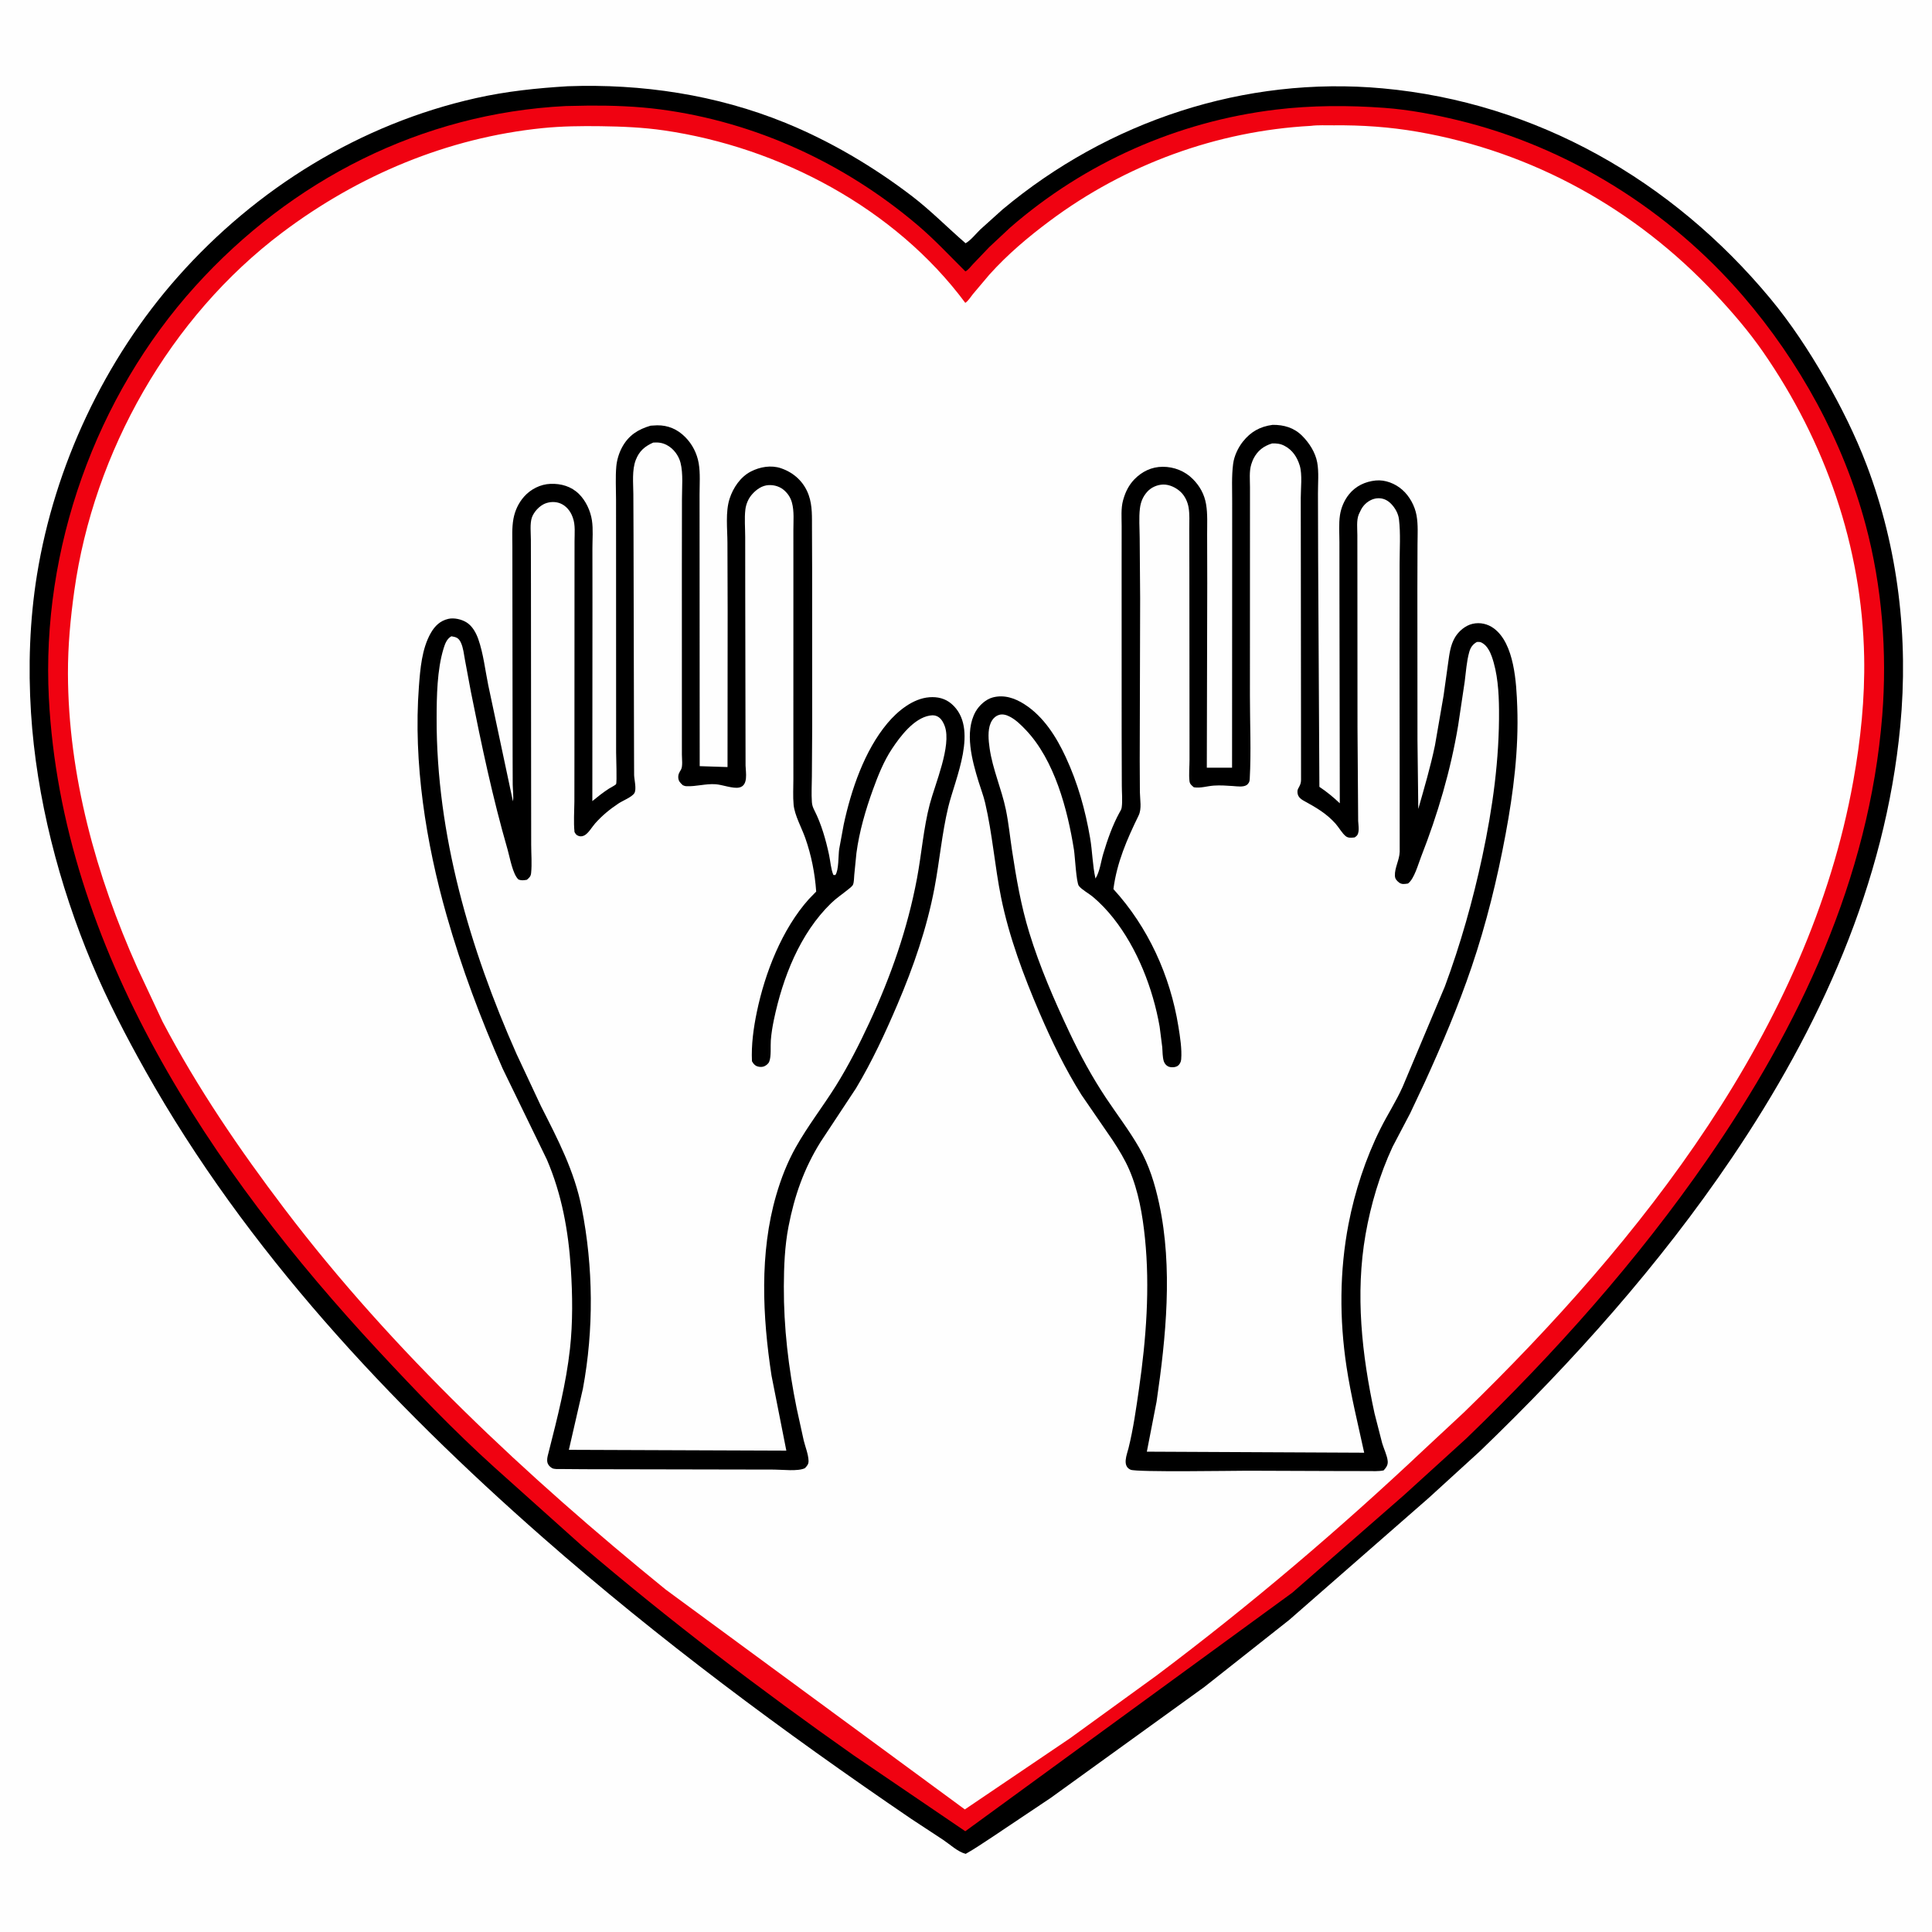
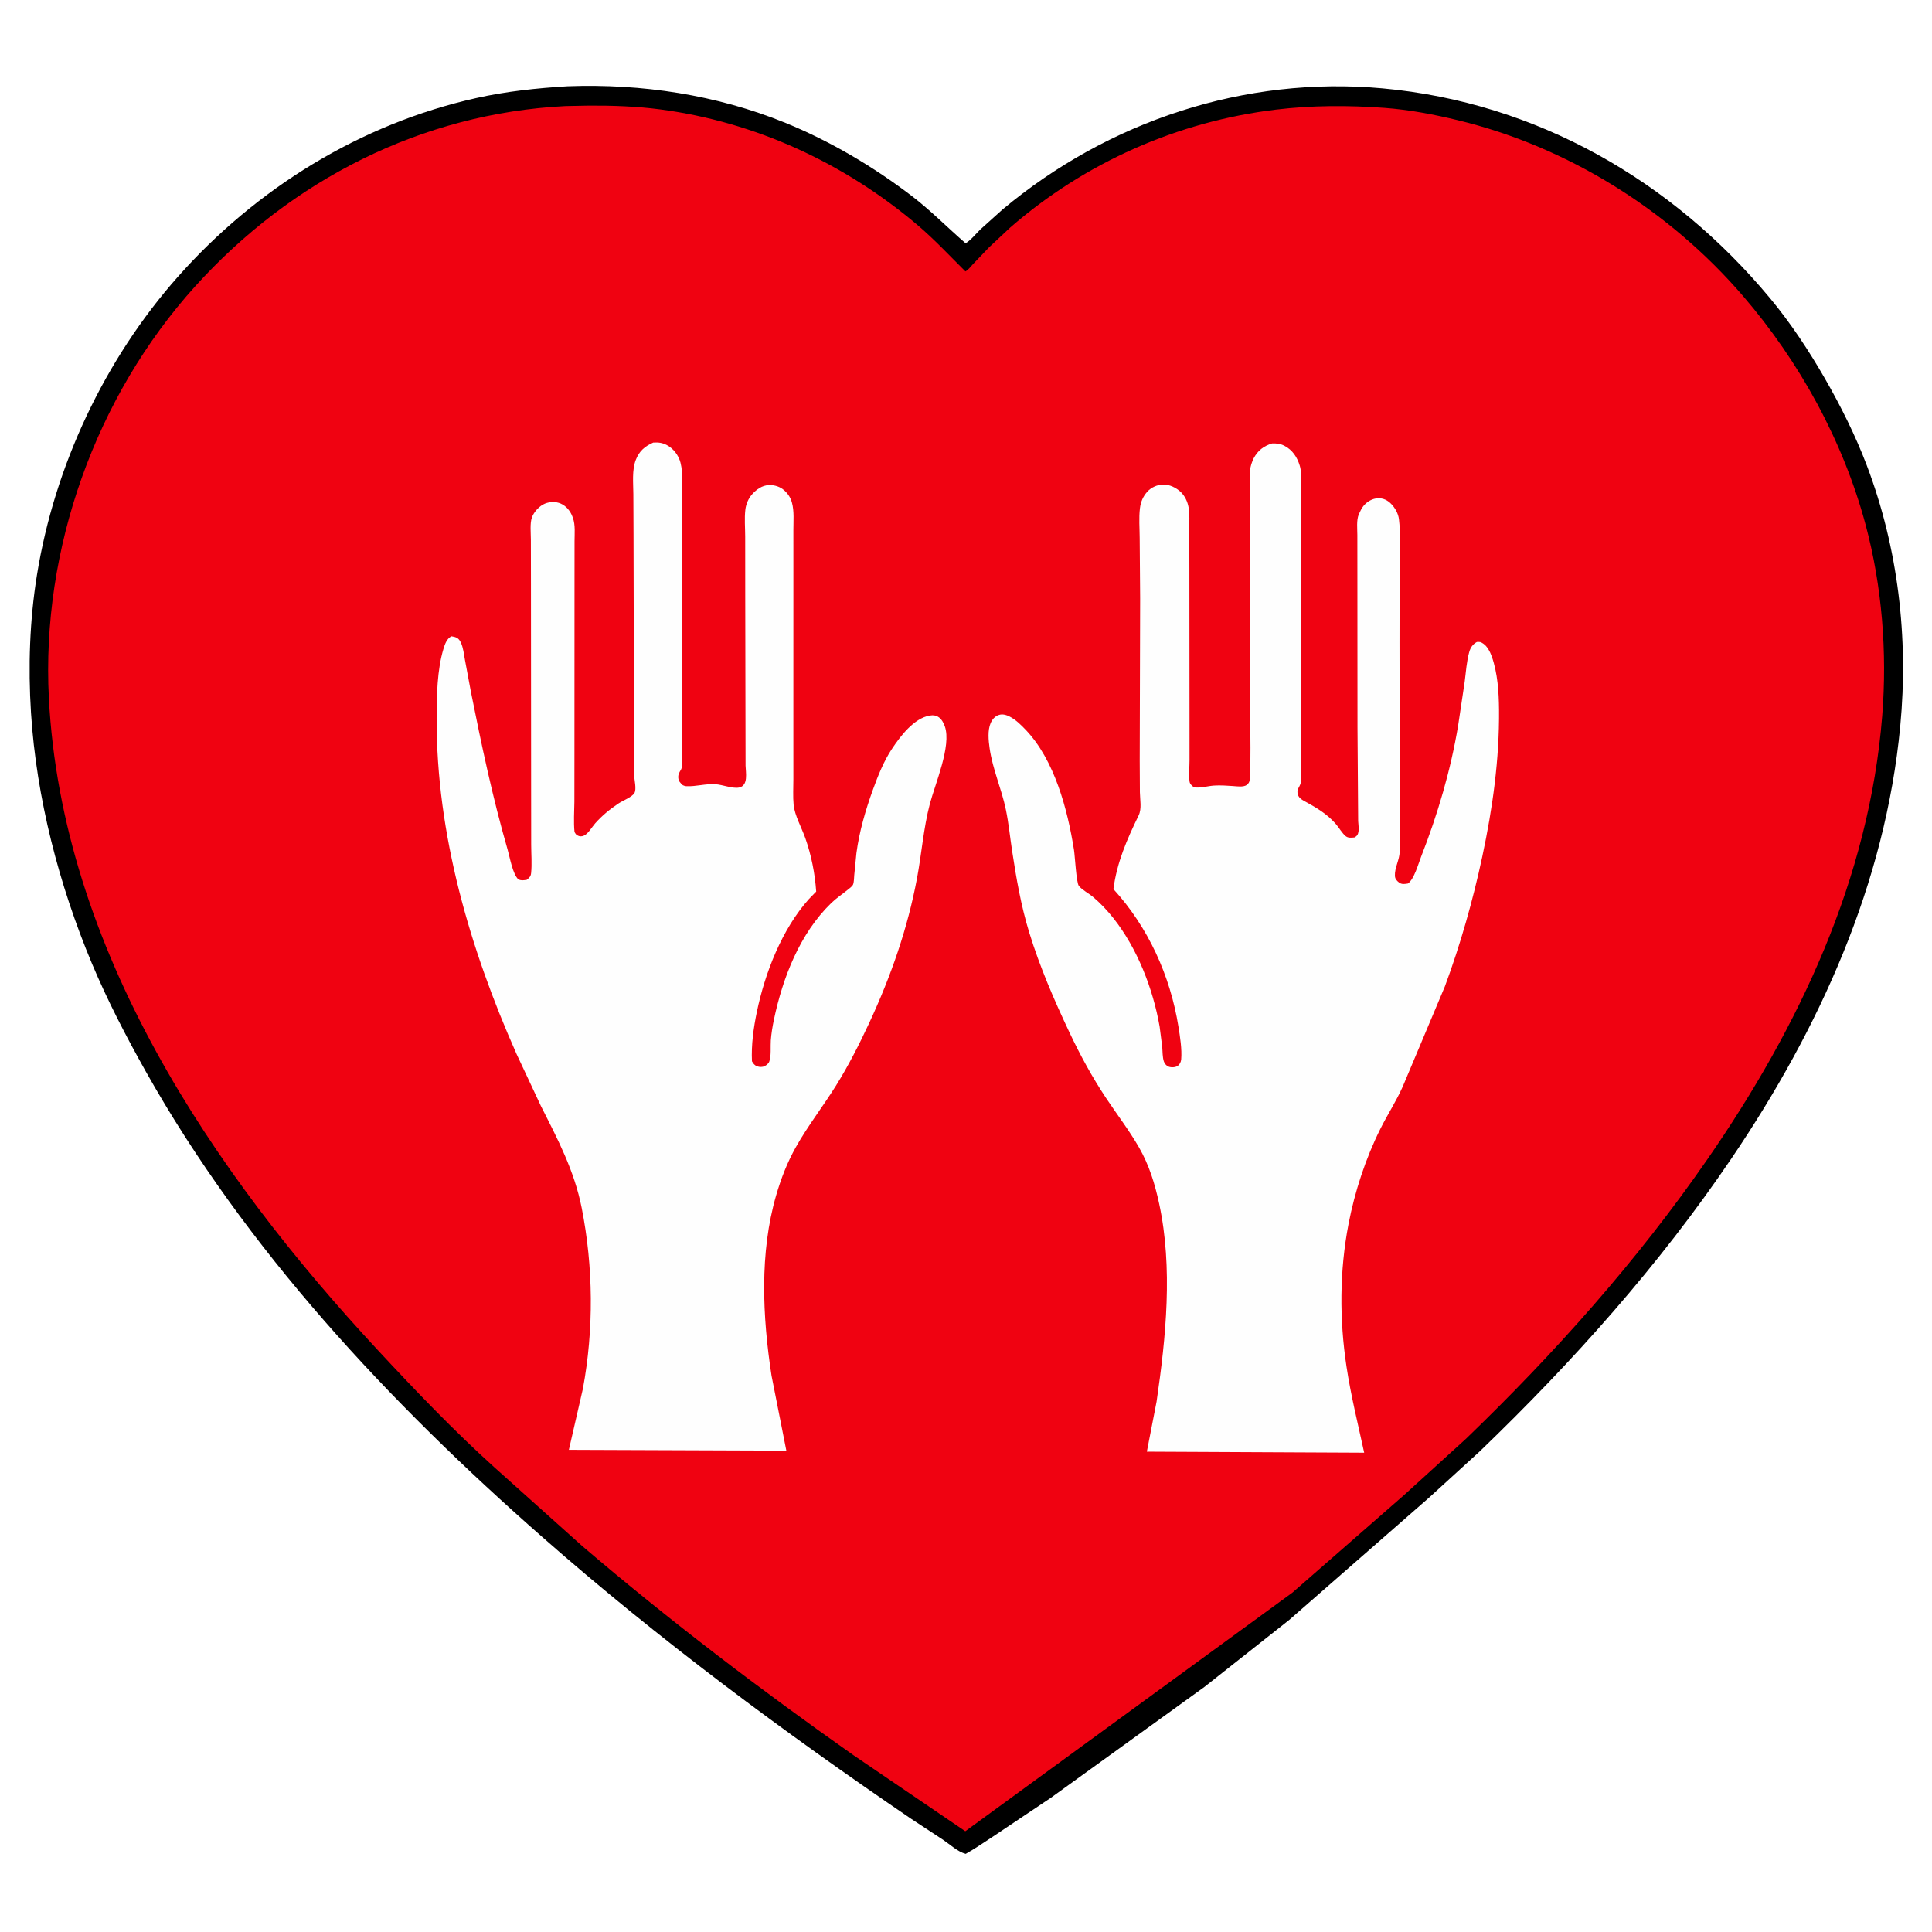
<svg xmlns="http://www.w3.org/2000/svg" version="1.1" style="display: block;" viewBox="0 0 2048 2048" width="1024" height="1024">
-   <path transform="translate(0,0)" fill="rgb(254,254,254)" d="M -0 -0 L 2048 0 L 2048 2048 L -0 2048 L -0 -0 z" />
  <path transform="translate(0,0)" fill="rgb(0,0,0)" d="M 601.719 91.438 C 680.342 88.559 759.51 100.437 832.621 130.251 C 879.985 149.566 925.735 176.601 966.344 207.6 C 986.641 223.094 1004.3 241.23 1023.57 257.861 C 1029.09 254.713 1034.52 247.784 1039.13 243.29 L 1062.62 222.146 C 1174.79 128.302 1319.47 80.312 1465.64 93.668 C 1628.67 108.564 1772.53 191.253 1876.45 316.277 C 1898.17 342.407 1917.47 371.697 1934.39 401.104 C 1951.36 430.609 1966.76 461.427 1978.85 493.276 C 2012.23 581.209 2023.22 676.361 2014.36 769.705 C 1998.52 936.727 1928.84 1089.94 1835.72 1227.57 C 1759 1340.97 1667.5 1443.34 1568.97 1538.16 L 1514.34 1588.02 L 1366.69 1717.13 L 1276.78 1788.17 L 1113.6 1905.99 L 1051.58 1947.5 C 1042.32 1953.49 1033.33 1959.81 1023.67 1965.17 C 1015.29 1963 1007.24 1955.35 1000.05 1950.5 L 965.867 1928.03 C 830.401 1835.8 698.195 1737.66 574.995 1629.44 C 412.644 1486.84 260.812 1324.92 154.456 1135.65 C 133.644 1098.61 113.82 1060.41 97.382 1021.2 C 62.504 938.029 38.576 845.713 32.865 755.55 C 29.789 706.975 31.405 657.584 39.175 609.485 C 57.819 494.071 110.774 381.2 188.375 293.589 C 271.621 199.603 381.887 131.411 504.792 103.94 C 536.831 96.779 569.02 93.416 601.719 91.438 z" />
  <path transform="translate(0,0)" fill="rgb(240,2,17)" d="M 599.414 112.426 L 624.36 111.932 C 649.513 111.801 675.046 112.684 700 115.975 C 800.7 129.255 894.995 172.83 972.304 238.294 C 990.556 253.749 1006.43 270.919 1023.37 287.7 C 1026.35 286.233 1029.18 282.336 1031.49 279.889 L 1048.67 261.933 L 1070.61 241.412 C 1149.77 172.434 1248.12 128.838 1352.31 116.211 C 1390.3 111.607 1429.5 111.534 1467.64 114.348 C 1494.04 116.296 1520.19 121.314 1545.89 127.549 C 1662.43 155.823 1769.36 222.848 1847.53 313.594 C 1907.55 383.274 1953.91 467.521 1977.71 556.556 C 1995.1 621.632 2000.57 691.509 1995.25 758.585 C 1981.52 931.456 1907.1 1088.51 1809.69 1229.23 C 1735.42 1336.54 1648.08 1434.48 1554.19 1524.99 L 1488.4 1584.8 L 1369.93 1688.3 L 1023.25 1941.2 L 905.029 1860.8 C 806.176 1791.25 709.139 1717.43 617.219 1638.9 L 524.096 1555.46 C 480.923 1516.51 440.33 1474.07 400.768 1431.5 C 224.614 1241.98 65.507 1006.04 51.789 739.833 C 43.67 582.27 101.212 420.479 206.96 303.434 C 308.658 190.871 446.952 120.098 599.414 112.426 z" />
-   <path transform="translate(0,0)" fill="rgb(254,254,254)" d="M 1389.52 133.428 C 1397.18 132.414 1405.86 132.931 1413.61 132.849 C 1443.56 132.533 1473.24 134.572 1502.77 139.701 C 1624.87 160.91 1734.05 221.661 1818.46 311.855 C 1836.33 330.944 1853.69 351.117 1868.62 372.609 C 1934.97 468.112 1973.83 579.729 1976.09 696.324 C 1976.95 740.637 1972.37 784.287 1964.57 827.85 C 1917.42 1091.14 1739.12 1315.2 1552.01 1497.02 L 1510.69 1535.5 C 1420 1621.02 1325.59 1701.34 1225.86 1776.21 L 1134.15 1842.71 L 1022.77 1918.06 L 705.679 1685.01 C 558.501 1565.41 416.757 1433.2 301.843 1281.8 C 253.82 1218.53 209.289 1153.28 172.268 1082.89 L 145.635 1026.04 C 101.902 928.301 72.332 821.795 72.027 714.084 C 71.944 684.596 74.686 655.42 78.765 626.237 C 99.347 478.974 180.068 336.157 299.279 246.465 C 379.934 185.782 474.484 145.973 575.294 135.785 C 595.656 133.728 616.333 133.509 636.776 133.783 C 659.197 134.084 681.622 134.999 703.835 138.227 C 826.241 156.018 948.73 220.647 1023.25 321.045 C 1026.36 319.077 1029.15 314.448 1031.5 311.572 L 1048.81 291.082 C 1068.19 269.549 1089.79 251.341 1112.93 234.069 C 1192.89 174.409 1289.87 138.808 1389.52 133.428 z" />
-   <path transform="translate(0,0)" fill="rgb(0,0,0)" d="M 689.666 451.237 L 696.555 450.848 C 708.158 450.7 718.081 454.991 726.314 463.26 C 733.814 470.791 738.824 480.523 740.638 491 C 742.484 501.666 741.54 513.483 741.558 524.344 L 741.591 585.206 L 741.708 812.163 L 771.205 813.115 L 771.335 647.805 L 771.118 575.469 C 771.081 560.761 768.86 542.702 773.386 528.693 C 777.145 517.058 784.91 505.472 796.023 499.79 C 805.626 494.879 817.409 492.792 827.852 496.345 C 841.77 501.08 852.389 511.003 857.301 524.956 C 861.344 536.44 860.641 548.348 860.735 560.334 L 860.897 602.645 L 860.963 769.436 L 860.628 822.903 C 860.563 831.956 859.995 841.361 860.639 850.382 C 860.873 853.652 861.813 856.118 863.292 859.01 C 870.624 873.344 875.468 890.434 878.82 906.113 C 880.316 913.109 880.684 920.891 883.414 927.5 L 885.5 927.565 C 889.236 922.509 888.575 907.111 889.535 900.287 L 894.384 873.969 C 902.23 837.406 916.339 795.704 940.698 766.665 C 951.554 753.724 967.664 740.454 985.181 739.115 C 993.824 738.454 1002.01 740.351 1008.69 746.151 C 1038.13 771.694 1012.38 825.376 1005.14 855.729 C 998.5 883.546 995.957 912.849 990.637 941.029 C 982.554 983.845 968.355 1024.8 951.298 1064.8 C 938.345 1095.18 924.392 1125.26 907.403 1153.62 L 869.799 1210.57 C 852.178 1238.87 842.12 1267.72 835.821 1300.36 C 831.845 1320.98 830.998 1342.48 830.901 1363.43 C 830.699 1407 835.82 1450.08 844.479 1492.78 L 851.989 1527 C 853.636 1533.66 856.91 1541.72 857.088 1548.48 C 857.184 1552.16 855.594 1553.83 853.259 1556.32 C 845.86 1559.94 829.198 1557.83 820.622 1557.82 L 751.75 1557.69 L 620.016 1557.43 L 594.898 1557.24 C 592.228 1557.22 587.488 1557.64 585.134 1556.21 C 577.619 1551.62 580.093 1545.27 581.866 1538.28 C 590.969 1502.39 600.106 1466.7 604.191 1429.81 C 607.297 1401.75 606.927 1372.86 605.113 1344.73 C 602.54 1304.84 595.521 1265.93 579.645 1229.06 L 532.843 1132.77 C 509.519 1079.87 489.322 1026.12 473.471 970.5 C 451.47 893.298 438.01 808.248 444.05 727.946 C 445.465 709.133 447.124 687.839 456.599 671.124 C 460.873 663.583 466.526 658.068 475.152 656.044 C 481.293 654.602 489.451 656.482 494.766 659.901 C 500.814 663.791 504.703 670.932 507.035 677.573 C 512.407 692.864 514.311 710.454 517.586 726.402 L 543.744 849.456 C 544.589 844.087 543.609 837.412 543.495 831.918 L 543.39 800.249 L 543.178 626.92 L 543.135 579.568 C 543.143 569.786 542.483 559.548 544.275 549.906 C 545.886 541.244 549.653 533.125 555.5 526.51 C 562.521 518.566 572.85 513.305 583.502 512.906 C 594.784 512.484 605.604 515.577 613.801 523.716 C 621.064 530.927 625.944 541.509 627.471 551.583 C 628.893 560.967 627.975 571.742 627.985 581.252 L 628.033 638.696 L 627.896 849.195 C 633.588 844.528 639.25 840.038 645.432 836.037 C 646.941 835.061 652.494 832.229 653.07 831.191 C 654.125 829.291 653.104 801.637 653.108 797.691 L 653.06 593.039 L 653.026 529.479 C 653.02 517.972 652.291 505.931 653.3 494.5 C 653.919 487.495 656.224 479.957 659.619 473.804 C 666.452 461.416 676.356 455.148 689.666 451.237 z" />
  <path transform="translate(0,0)" fill="rgb(254,254,254)" d="M 692.476 469.139 C 697.742 468.801 701.981 469.251 706.743 471.719 C 713.857 475.406 719.361 482.719 721.359 490.45 C 724.361 502.062 722.866 517.246 722.905 529.224 L 722.798 601.118 L 722.833 799.932 C 722.838 804.22 723.918 812.377 721.868 815.868 C 720.087 818.901 718.754 820.812 719.004 824.5 C 719.25 828.123 721.224 829.952 723.76 832.312 L 725.144 832.898 C 725.862 833.166 726.744 833.371 727.5 833.407 C 737.823 833.904 748.13 830.557 758.705 831.331 C 765.889 831.856 776.787 836.18 783.467 834.829 C 793.517 832.795 790.495 818.731 790.322 811.563 L 789.985 630.174 L 789.94 569.082 C 789.932 559.72 789.012 549.465 790.113 540.203 C 790.802 534.405 793.289 528.491 797.163 524.098 C 801.76 518.883 807.803 514.515 814.986 514.224 C 821.021 513.98 827.062 515.88 831.543 519.983 C 835.517 523.622 838.066 527.64 839.497 532.832 C 842 541.911 841.004 552.413 841.017 561.799 L 841.027 606.93 L 840.998 774.645 L 841.014 826.068 C 841.032 834.894 840.427 844.34 841.269 853.113 C 842.34 864.262 849.836 877.603 853.614 888.301 C 860.036 906.489 863.871 925.88 865.198 945.103 L 857.5 953.013 C 828.885 984.972 810.864 1031.32 802.263 1072.83 C 798.746 1089.8 796.287 1107.64 797.113 1125 C 798.146 1126.81 798.928 1127.98 800.623 1129.27 C 802.751 1130.88 806.29 1131.36 808.844 1130.75 C 811.403 1130.14 814.366 1127.93 815.391 1125.46 C 817.72 1119.84 816.619 1109.18 817.094 1102.87 C 817.646 1095.56 818.873 1088.09 820.376 1080.92 C 829.716 1036.41 847.858 989.529 881.125 957.32 C 886.647 951.973 892.959 947.835 898.882 942.996 C 900.46 941.708 903.422 939.628 904.238 937.718 C 905.36 935.09 905.269 930.276 905.561 927.395 L 907.858 904.234 C 910.867 881.53 917.576 858.471 925.362 837 C 930.725 822.211 936.805 806.924 945.544 793.764 C 954.319 780.549 968.729 761.393 985.5 758.544 C 989.147 757.924 992.361 758.243 995.393 760.496 C 998.398 762.729 1000.38 766.583 1001.58 770.043 C 1008.76 790.688 991.232 830.955 985.588 852.5 C 978.967 877.777 976.896 905.322 972.048 931.135 C 962.007 984.602 944.428 1034.75 921.563 1084.04 C 911.044 1106.71 899.31 1129.8 886.064 1151 C 872.307 1173.02 856.209 1193.59 843.5 1216.27 C 834.531 1232.28 827.963 1249.2 822.842 1266.79 C 804.967 1328.18 808.271 1395.67 817.83 1458.16 L 833.55 1537.74 L 603.028 1536.87 L 617.883 1472.17 C 629.556 1409.45 629.012 1343.01 616.613 1280.41 C 608.806 1240.99 591.368 1207.94 573.432 1172.5 L 547.519 1117.17 C 498.067 1005.82 462.534 884.165 462.842 761.526 C 462.901 738.078 463.292 710.03 470.188 687.5 C 471.746 682.406 473.673 677.071 478.5 674.478 C 483.573 675.317 486.22 676.152 488.579 681.258 C 491.129 686.775 491.785 693.616 492.884 699.588 L 499.151 733.233 C 510.395 789.595 522.18 845.524 538.126 900.784 C 540.493 908.987 543.441 926.759 549.663 932.372 C 552.898 933.559 555.147 933.147 558.5 932.609 C 561.07 930.335 562.612 929.201 562.997 925.5 C 563.998 915.864 563.099 905.176 563.079 895.452 L 563.002 830.839 L 562.831 619.262 L 562.75 571.962 C 562.743 565.184 561.612 554.944 563.794 548.664 C 565.876 542.676 571.717 536.286 577.607 533.866 C 582.84 531.715 589.129 531.514 594.371 533.797 C 600.254 536.358 604.513 541.632 606.755 547.51 L 607.295 549 C 610.044 556.473 609.04 565.831 609.037 573.738 L 609.003 614.688 L 608.925 798.791 L 608.866 849.784 C 608.77 860.472 607.914 871.354 609.005 882 C 609.825 883.402 610.455 884.648 611.917 885.484 C 614.27 886.829 616.46 886.926 619 885.805 C 623.544 883.799 627.593 876.513 630.908 872.799 C 638.362 864.45 646.621 857.639 655.968 851.496 C 660.029 848.826 670.133 844.784 672.5 840.69 C 674.93 836.485 672.374 826.634 672.198 821.712 L 672.115 802.846 L 671.561 567.346 L 671.377 523.812 C 671.313 512.323 669.774 498.3 673.975 487.5 C 677.632 478.101 683.492 473.125 692.476 469.139 z" />
-   <path transform="translate(0,0)" fill="rgb(0,0,0)" d="M 1349.02 450.365 C 1360.86 450.252 1371.65 453.306 1380.27 461.904 C 1387.88 469.496 1394.32 479.527 1396.3 490.182 C 1398.19 500.34 1397.05 512.567 1397.09 522.992 L 1397.29 592.146 L 1398.61 834.099 C 1406.34 839.201 1413.53 845.14 1420.23 851.519 L 1420.12 776.554 L 1419.88 631.432 L 1419.84 574.826 C 1419.86 565.615 1419.04 555.294 1420.4 546.21 C 1421.6 538.176 1424.93 530.335 1430.02 524 C 1437.08 515.212 1447.17 510.471 1458.25 509.347 C 1468.33 508.323 1478.92 512.539 1486.43 519.139 C 1494.17 525.939 1499.78 536.218 1501.6 546.372 C 1503.38 556.317 1502.67 566.969 1502.62 577.05 L 1502.48 624.741 L 1502.58 784.235 L 1503.44 857.526 C 1509.8 835.193 1516.41 812.842 1521.13 790.093 L 1530.26 737.332 L 1535.1 702.674 C 1536.41 693.387 1537.45 684.081 1542.26 675.818 C 1546.14 669.147 1553.35 663.007 1561 661.272 C 1568.94 659.471 1577.01 661.296 1583.52 666.097 C 1605.49 682.308 1607.44 724.303 1608.35 749.212 C 1610.01 794.542 1604.28 839.804 1596 884.285 C 1587.13 931.94 1575.58 979.056 1559.99 1025 C 1545.94 1066.39 1528.6 1107.18 1510.48 1146.91 L 1494.91 1180 L 1476.21 1215.64 C 1462.63 1244.82 1453.09 1276.91 1447.55 1308.56 C 1436.5 1371.66 1443.61 1436.12 1457.04 1498.17 L 1465.22 1530.07 C 1466.96 1535.83 1470.47 1542.96 1471.03 1548.88 C 1471.42 1553.07 1469.36 1555.72 1466.72 1558.69 C 1461.13 1559.84 1455.08 1559.4 1449.38 1559.41 L 1422.55 1559.38 L 1322.5 1559.02 C 1308.17 1559.03 1204.89 1560.75 1198.5 1557.97 C 1189.29 1553.98 1194.59 1541.92 1196.3 1535 C 1201.4 1514.43 1204.37 1492.99 1207.4 1472.02 C 1214.95 1419.71 1219.11 1365.09 1213.69 1312.38 C 1211.2 1288.1 1206.83 1262.47 1197.07 1239.97 C 1192.35 1229.06 1186 1218.65 1179.47 1208.74 L 1146.37 1160.57 C 1129.16 1133.19 1114.66 1103.22 1101.92 1073.57 C 1085.16 1034.55 1069.64 993.119 1061.2 951.389 C 1054.5 918.234 1051.99 883.947 1044.3 851.094 C 1042.51 843.422 1039.57 835.922 1037.26 828.386 C 1030.51 806.353 1022.14 776.004 1034.1 754.5 C 1037.8 747.853 1045.02 741.216 1052.5 739.274 C 1064.46 736.166 1075.77 740.04 1085.89 746.506 C 1106.26 759.533 1119.78 781.088 1129.72 802.537 C 1142.5 830.092 1150.42 858.359 1155.55 888.219 C 1158.02 902.542 1158.07 917.116 1161.25 931.278 C 1165.88 923.9 1166.98 913.438 1169.48 905.077 C 1173.88 890.363 1179.22 874.992 1186.62 861.5 C 1187.65 859.616 1188.72 858.19 1189.04 856 C 1190.05 848.937 1189.17 840.265 1189.17 833.006 L 1189 777.58 L 1188.97 598.657 L 1189 557.462 C 1189 548.737 1188.16 539.092 1190.43 530.615 L 1190.9 529 C 1193.03 521.396 1196.79 514.042 1202.31 508.297 C 1210.43 499.836 1220.74 494.838 1232.53 494.809 C 1244.52 494.78 1256.04 499.319 1264.53 507.88 C 1271.94 515.341 1276.71 524.057 1278.49 534.506 C 1280.25 544.808 1279.57 555.921 1279.61 566.381 L 1279.73 618.041 L 1279.27 813.818 L 1306.04 813.777 L 1306.15 598.312 L 1306.16 531.603 C 1306.18 518.419 1305.47 504.728 1307.18 491.649 C 1308.24 483.449 1312.39 474.567 1317.51 468.135 C 1325.91 457.595 1335.65 452.173 1349.02 450.365 z" />
  <path transform="translate(0,0)" fill="rgb(254,254,254)" d="M 1348.49 470.049 C 1353.3 469.931 1357.12 470.278 1361.46 472.512 C 1370 476.899 1374.96 484.435 1377.73 493.396 C 1380.69 502.985 1378.83 517.808 1378.85 528.007 L 1378.94 597.372 L 1379.1 749.928 L 1379.16 826.563 C 1379.09 829.502 1378.66 831.166 1377.28 833.784 C 1376.48 835.305 1375.44 836.825 1375.36 838.607 C 1375.14 843.937 1377.94 846.569 1382.31 848.977 C 1395.01 855.968 1406.1 862.217 1415.87 873.278 C 1419.31 877.168 1422.62 883.215 1426.5 886.368 C 1429.28 888.627 1432.67 887.99 1436 887.706 L 1437.48 886.603 C 1441.7 883.473 1439.9 875.129 1439.71 870.219 L 1439 771.284 L 1438.89 608.895 L 1438.85 567.116 C 1438.84 560.542 1437.78 551.556 1440.32 545.384 L 1440.95 544 C 1442.22 541.161 1443.5 538.49 1445.53 536.093 C 1449.35 531.567 1454.98 528.282 1461 528.158 C 1466.47 528.045 1470.97 530.294 1474.72 534.159 C 1478.89 538.463 1482.22 544.361 1482.95 550.368 C 1484.78 565.402 1483.66 581.787 1483.64 596.937 L 1483.54 681.415 L 1483.69 810.398 L 1483.74 902.89 C 1483.49 911.666 1478.27 919.907 1478.67 928.386 C 1478.83 931.671 1480.47 933.455 1482.93 935.425 C 1485.89 937.786 1489.07 937.091 1492.5 936.569 C 1499.12 931.863 1503.42 915.852 1506.38 908.301 C 1523.97 863.427 1537.81 816.54 1545.71 768.953 L 1552.63 722.66 C 1553.99 712.32 1554.62 701.366 1557.42 691.294 C 1558.79 686.361 1561.09 683.033 1565.54 680.524 C 1568.83 680.343 1569.5 680.412 1572.25 682.22 C 1576.54 685.042 1579.58 690.994 1581.26 695.702 C 1587.58 713.373 1588.85 733.623 1589.02 752.273 C 1589.49 804.89 1582.28 856.591 1571.3 907.962 C 1561.35 954.458 1548.18 1001.02 1531.64 1045.63 L 1486.94 1151.87 C 1480.05 1167.42 1470.83 1181.42 1463.28 1196.57 C 1447.61 1228 1436.16 1262.96 1429.51 1297.43 C 1419.9 1347.28 1419.78 1398.53 1427.35 1448.68 C 1431.99 1479.43 1439.54 1509.56 1446.09 1539.93 L 1215.71 1538.83 L 1226.02 1485.77 C 1236 1417.55 1243.4 1344.03 1228.77 1276.03 C 1224.25 1255.01 1218.22 1235.22 1207.47 1216.46 C 1197.05 1198.28 1184.11 1181.45 1172.5 1164.01 C 1157.75 1141.85 1144.99 1118.37 1133.63 1094.32 C 1117.36 1059.86 1102.21 1024.97 1091.02 988.482 C 1082.29 960.036 1077.28 930.959 1072.82 901.599 C 1070.64 887.216 1069.2 872.484 1066.26 858.251 C 1061.66 836.071 1052.22 815.594 1049.01 793.024 C 1047.85 784.877 1046.81 774.225 1050.13 766.5 C 1051.85 762.499 1054.62 759.29 1058.83 757.891 C 1062.75 756.583 1066.94 757.853 1070.48 759.714 C 1076.97 763.127 1082.1 768.226 1087.12 773.466 C 1117.9 805.597 1131.71 858.257 1138.48 901.025 C 1139.5 907.468 1140.89 935.581 1143.64 939.107 C 1146.77 943.132 1154.23 947.101 1158.37 950.569 C 1166.36 957.262 1173.65 964.971 1180.12 973.132 C 1205.62 1005.27 1222.24 1048.08 1229.26 1088.29 L 1232.04 1110.11 C 1232.41 1114.86 1232.26 1120.52 1233.69 1125.04 C 1234.41 1127.3 1236.19 1129.52 1238.43 1130.53 C 1241.15 1131.76 1245.76 1131.62 1248.26 1129.96 C 1250.59 1128.42 1251.87 1125.7 1252.1 1123 C 1253.01 1112 1250.9 1098.95 1249.14 1088.03 C 1240.47 1034.23 1217.11 982.83 1180.27 942.478 C 1183.95 914.225 1194.62 889.787 1206.96 864.5 C 1210.49 857.266 1208.43 847.697 1208.33 839.752 L 1208.15 806.347 L 1208.6 634.493 L 1208.12 570.464 C 1208.07 560.145 1207.11 548.804 1208.41 538.588 C 1209.26 531.951 1211.61 526.308 1216.14 521.262 C 1220.31 516.609 1226.71 513.818 1232.94 513.644 C 1239.68 513.456 1246.81 516.97 1251.61 521.519 C 1256.06 525.732 1258.95 531.971 1259.96 537.963 C 1261.2 545.28 1260.65 553.232 1260.68 560.662 L 1260.78 602.209 L 1260.92 759.827 L 1260.94 805.5 C 1260.93 812.75 1260.11 820.822 1260.9 828 C 1261.26 831.277 1263.23 832.522 1265.5 834.551 C 1272.63 835.744 1279.71 833.217 1286.86 832.753 C 1293.6 832.316 1300.37 832.78 1307.09 833.244 C 1311.29 833.534 1318.03 834.64 1321.72 832.047 C 1322.17 831.733 1322.52 831.302 1322.89 830.897 C 1324.4 829.243 1324.66 827.707 1324.77 825.575 C 1326.38 796.528 1324.95 766.684 1324.97 737.54 L 1325.02 558.688 L 1325.03 516.452 C 1325.03 508.796 1324.08 499.666 1326.38 492.303 L 1326.83 491 C 1327.42 489.268 1328 487.626 1328.85 486 C 1333.21 477.628 1339.53 472.781 1348.49 470.049 z" />
</svg>